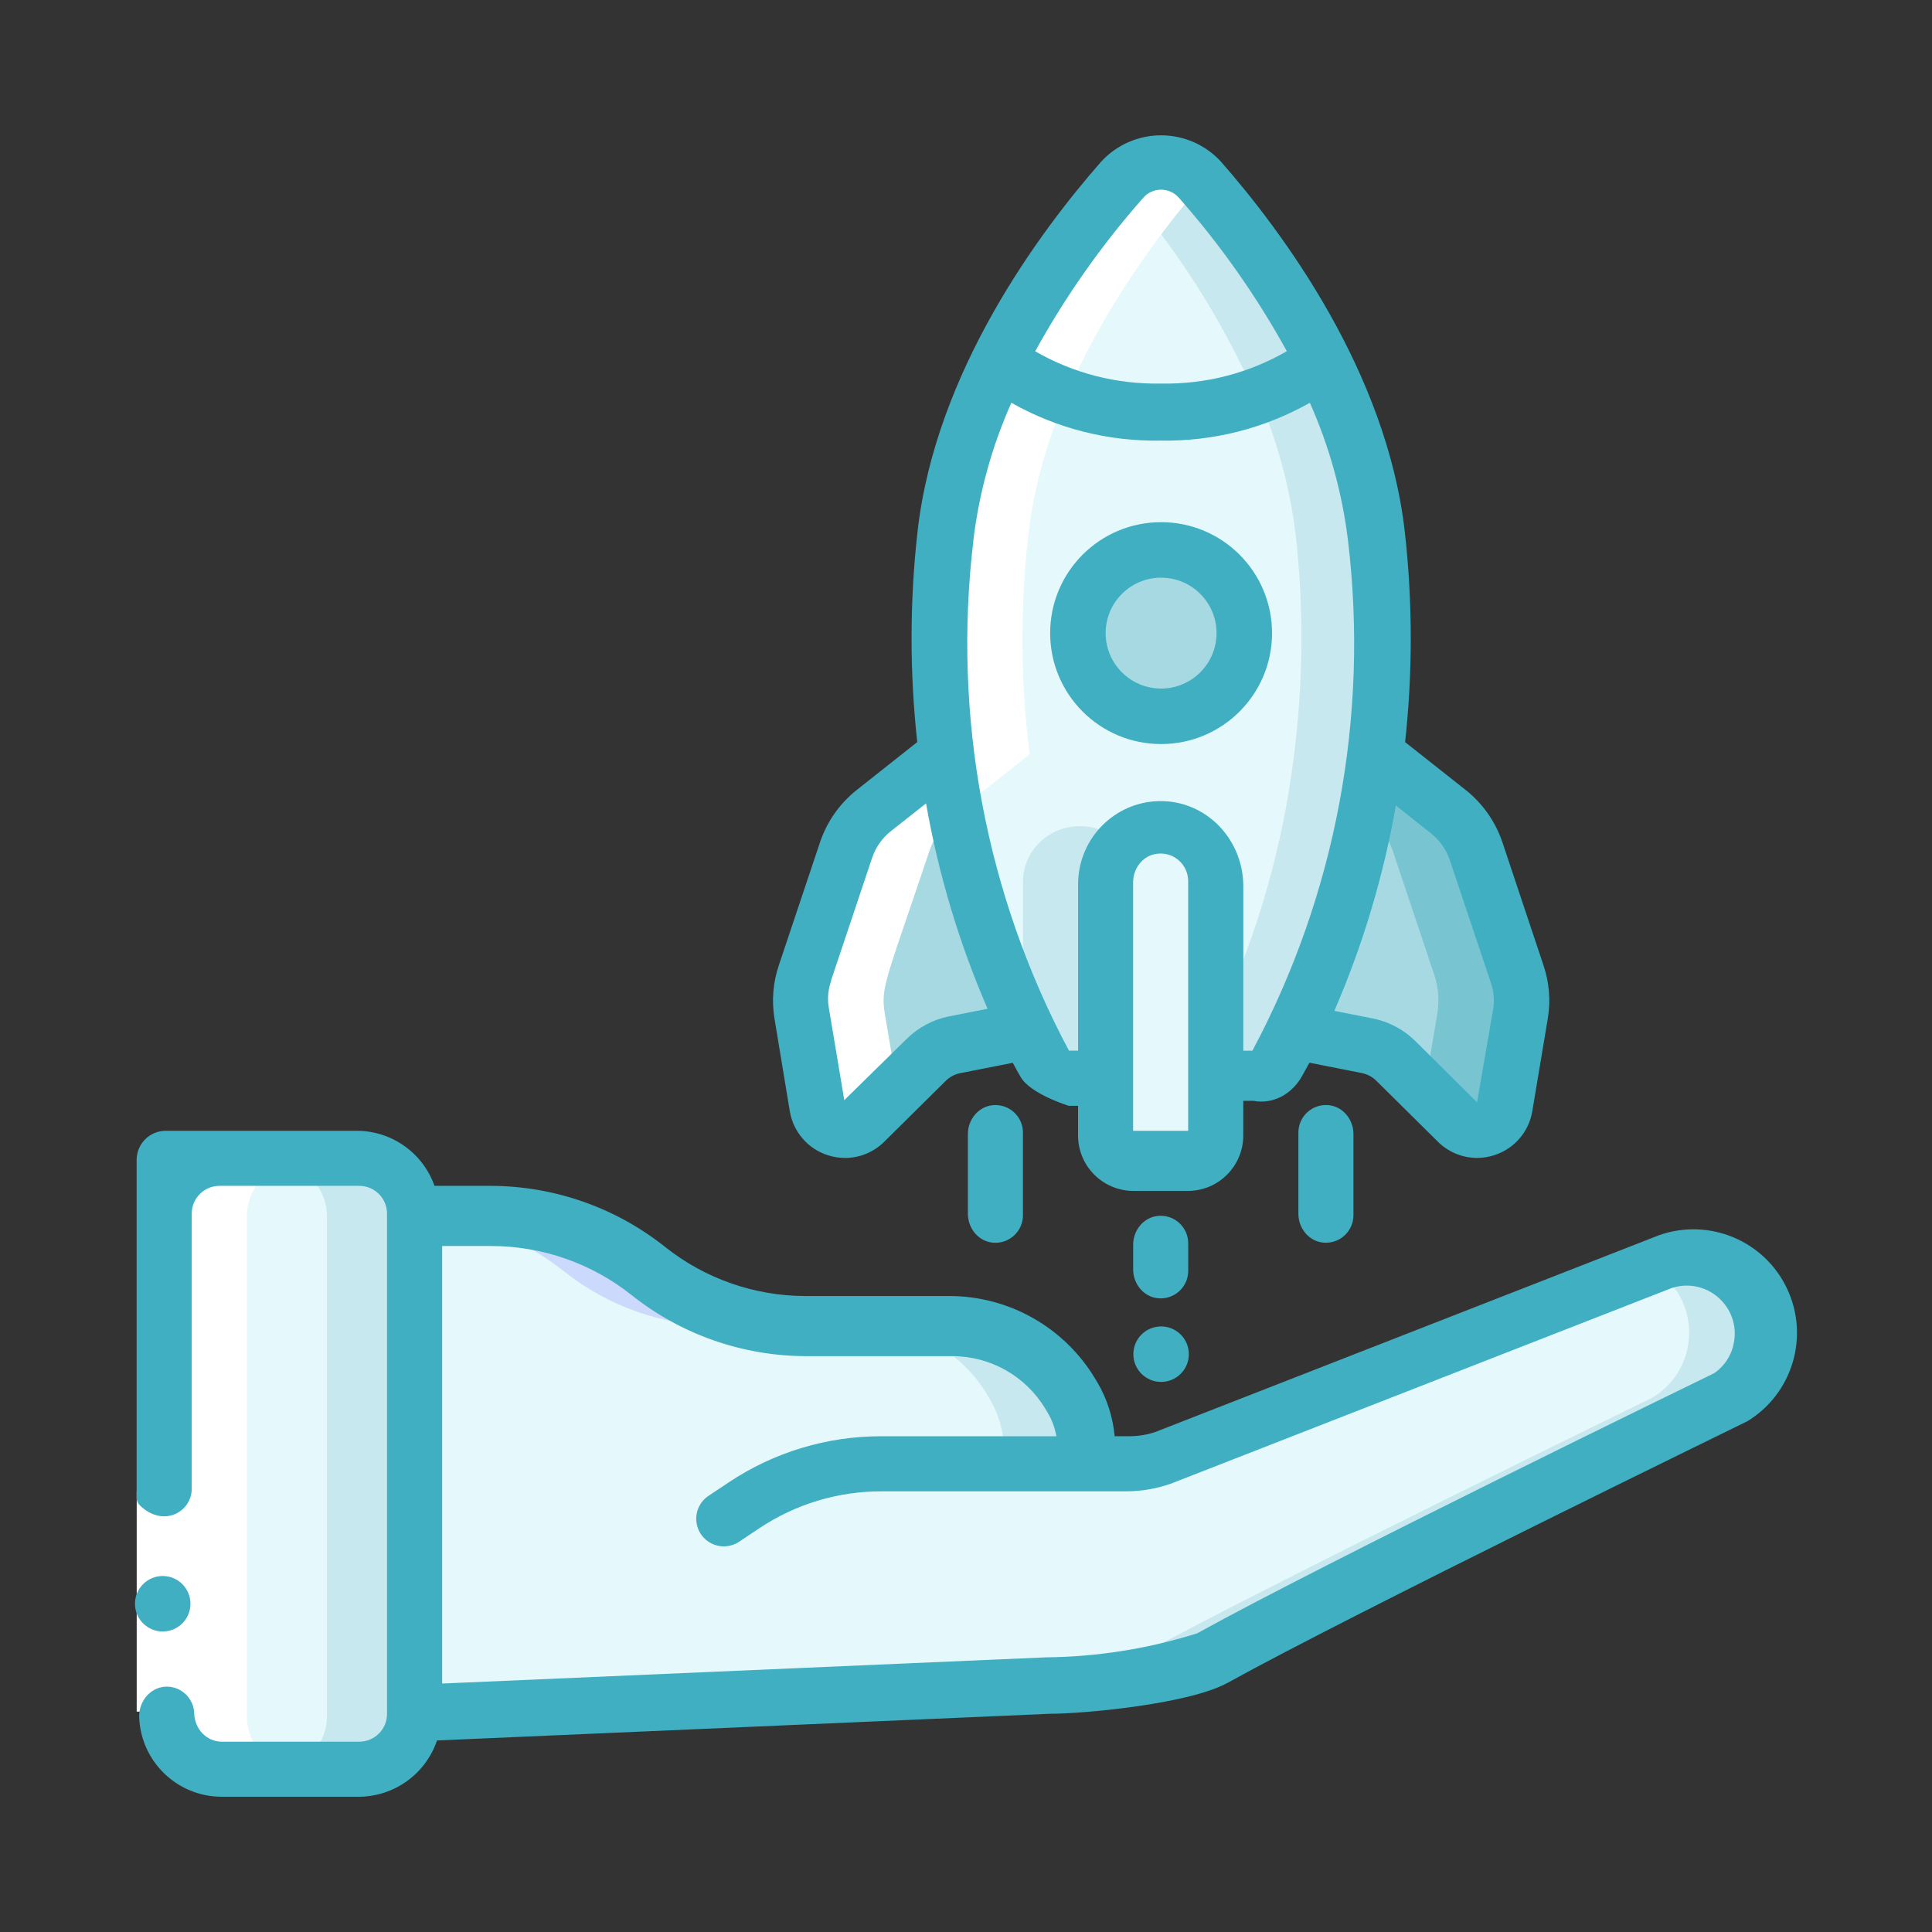
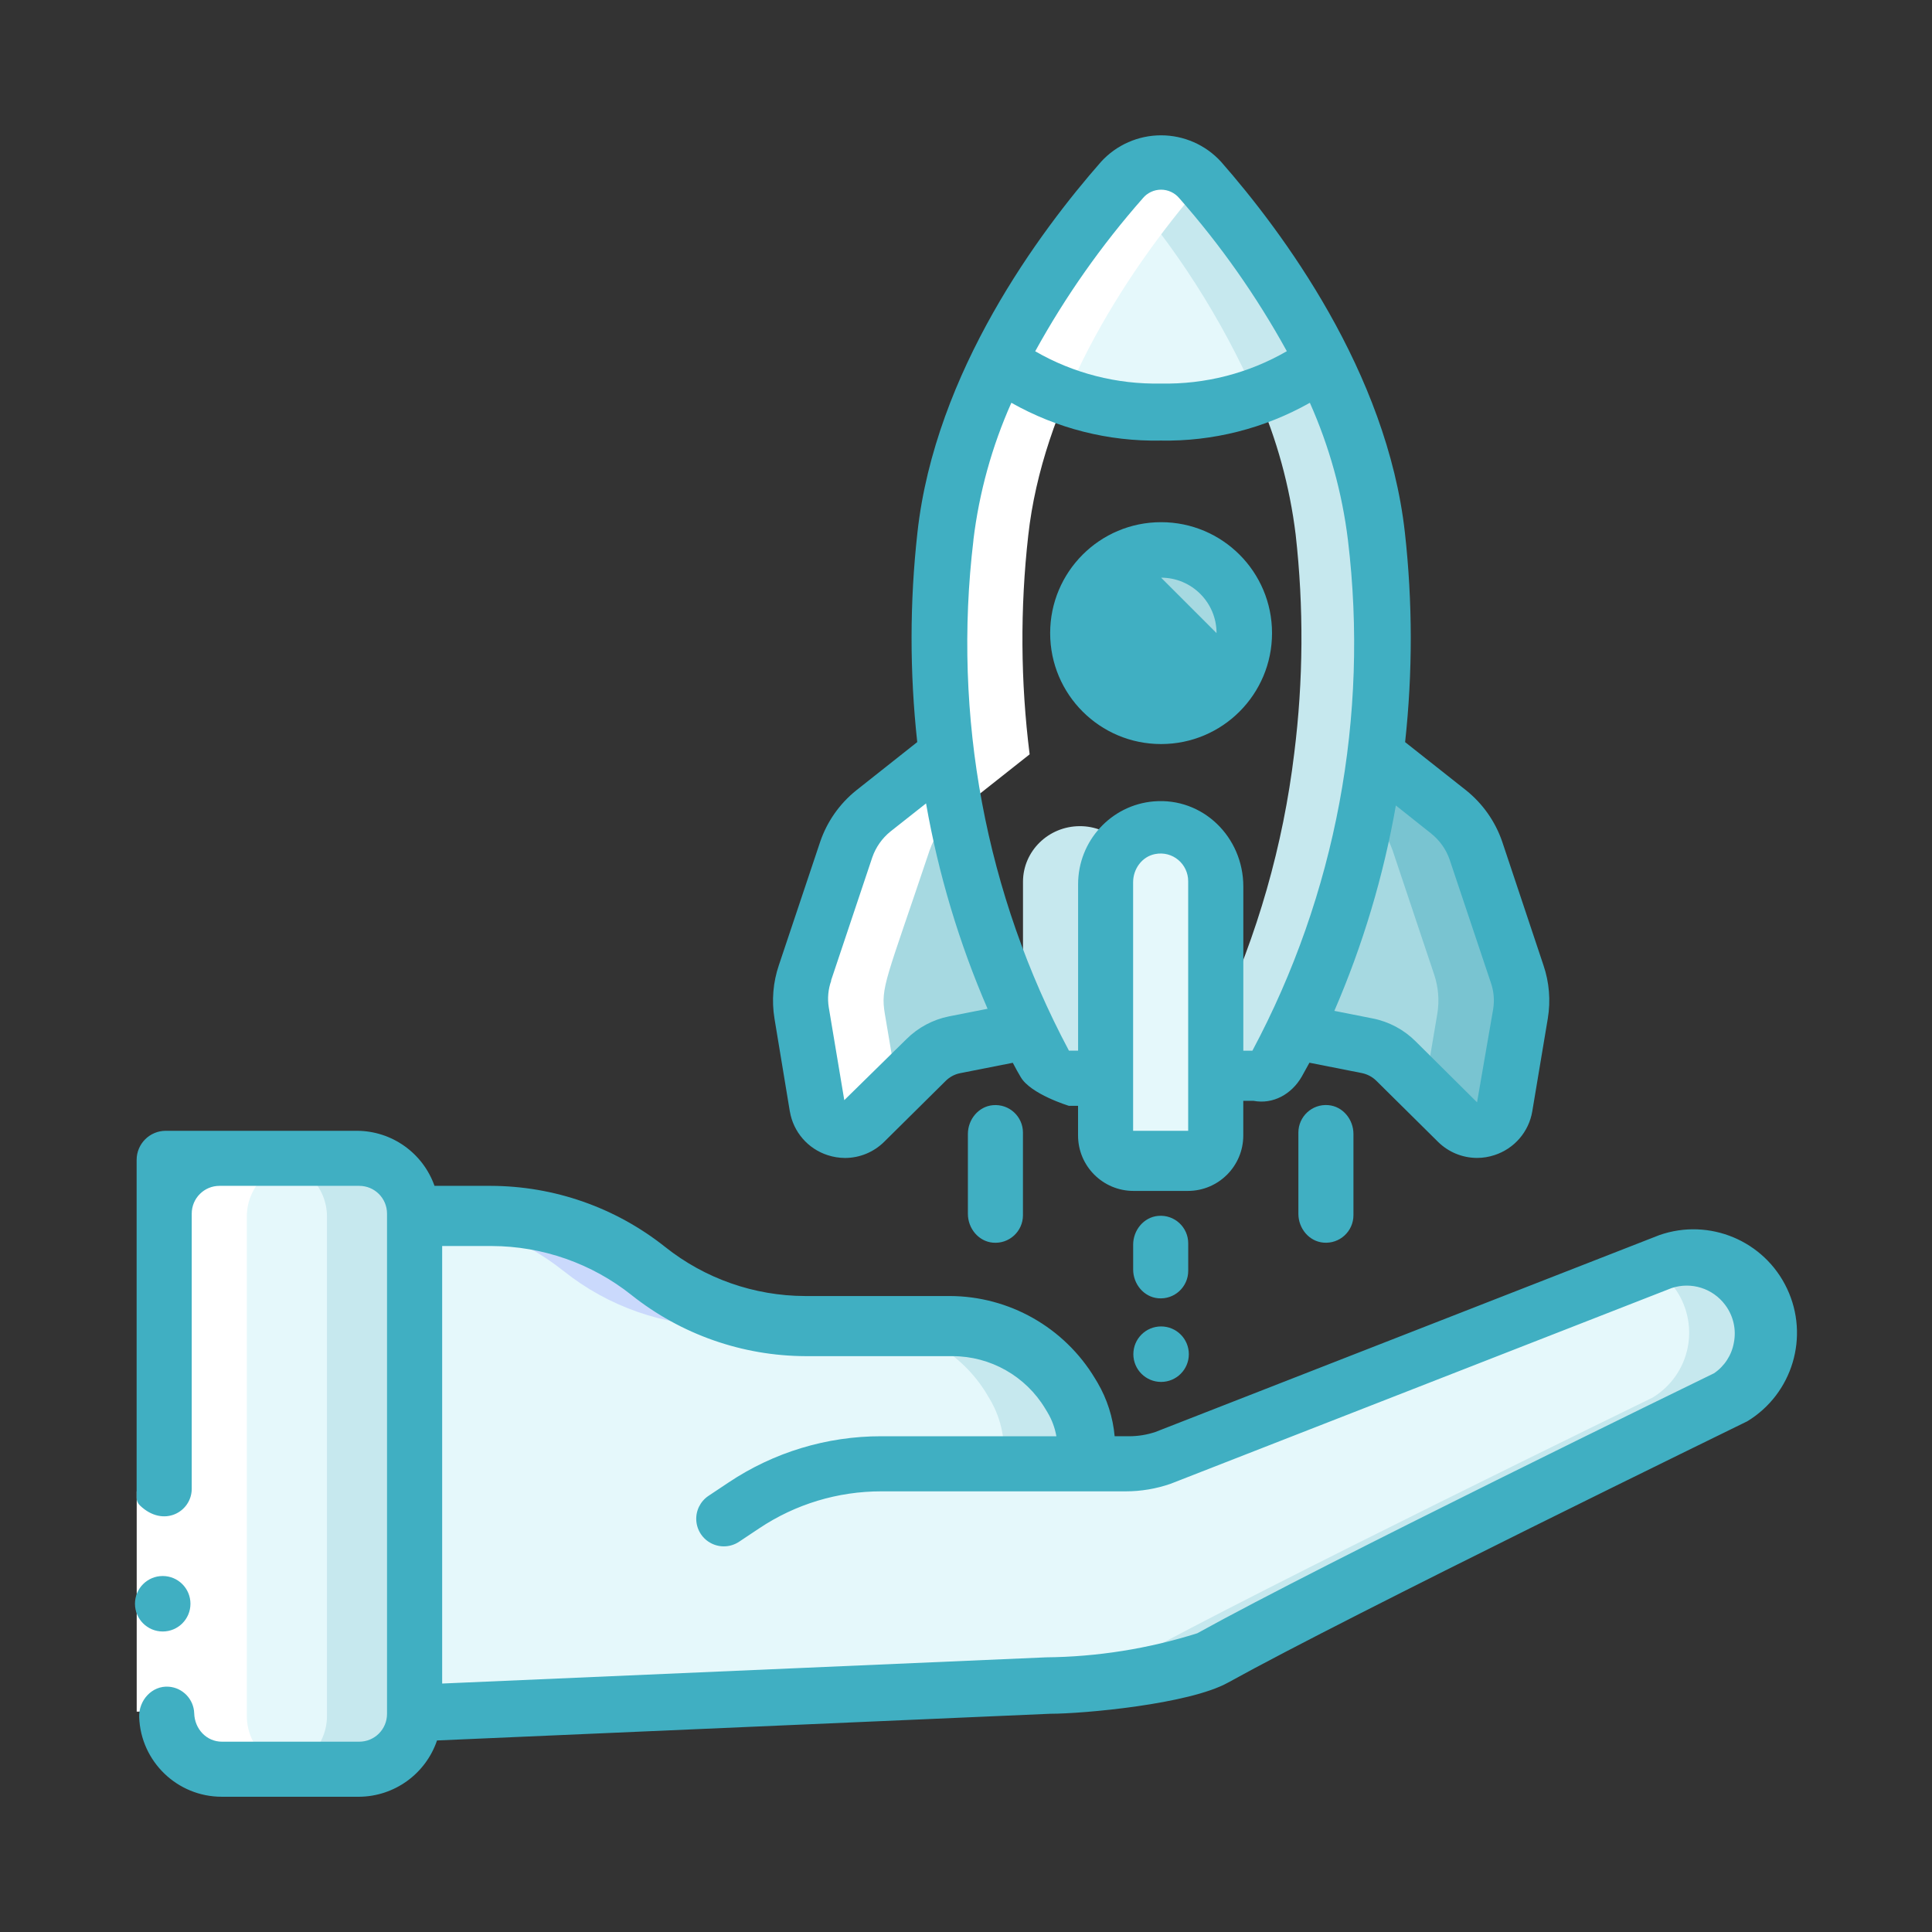
<svg xmlns="http://www.w3.org/2000/svg" id="Layer_1" viewBox="0 0 500 500">
  <rect x="0" y="0" width="500" height="500" fill="#333333" stroke="none" />
  <defs>
    <style>.cls-1{fill:#fff;}.cls-2{fill:#c6e8ee;}.cls-3{fill:#e5f8fb;}.cls-4{fill:#79c4d1;}.cls-5{fill:#cad9fc;}.cls-6{fill:#a6d9e1;}.cls-7{fill:#40afc2;}</style>
  </defs>
  <g id="Page-1">
    <g id="_002---Launch">
      <rect id="Rectangle-path" class="cls-3" x="41.86" y="300.42" width="64.79" height="158.1" rx="14.35" ry="14.35" />
      <path id="Shape" class="cls-2" d="m91.96,300.42h-22.03c8.1.02,14.66,6.44,14.69,14.37v129.35c-.02,7.93-6.59,14.35-14.69,14.37h22.03c8.1-.02,14.66-6.44,14.69-14.37v-129.35c-.02-7.93-6.59-14.35-14.69-14.37Z" />
      <path id="Shape-2" class="cls-3" d="m448.42,361.95s-101.43,50.3-134.33,68.85c-8.03,4.53-33.4,7.3-42.58,7.3l-164.87,7.3v-130.72h19.96c14.76.02,29.09,5.05,40.63,14.25,11.54,9.21,25.86,14.23,40.63,14.25h38.07c12.6-.02,24.29,6.72,30.75,17.74l.65,1.1c3.08,5.24,4.25,11.42,3.3,17.45h11.33c3.1,0,6.17-.52,9.1-1.53l130.96-52.13c8.03-2.69,16.85.13,21.93,7.01v.07c3.33,4.51,4.63,10.24,3.58,15.78-1.05,5.54-4.36,10.36-9.1,13.28h0Z" />
      <path id="Shape-3" class="cls-2" d="m455.24,333.02v.18c-5.22-6.93-14.27-9.77-22.51-7.06l-5.15,2.03c2.18,1.31,4.08,3.02,5.63,5.03v-.1c3.34,4.43,4.64,10.08,3.59,15.53-1.05,5.45-4.37,10.2-9.12,13.07,0,0-101.69,49.5-134.67,67.75-8.05,4.45-33.48,7.18-42.67,7.18l-143.68,6.25v1.02l165.48-7.19c9.21,0,34.68-2.73,42.74-7.19,33.02-18.27,134.83-67.85,134.83-67.85,4.76-2.87,8.08-7.63,9.14-13.09,1.06-5.46-.25-11.11-3.6-15.55h0Z" />
      <path id="Shape-4" class="cls-2" d="m255.46,360.93l.66,1.1c3.14,5.24,4.33,11.42,3.36,17.45h11.54c3.15,0,6.29-.52,9.27-1.53l1.24-.49c.47-5.38-.75-10.78-3.5-15.43l-.66-1.1c-6.58-11.02-18.48-17.76-31.32-17.74h-21.9c12.84-.02,24.74,6.72,31.32,17.74h0Z" />
      <path id="Shape-5" class="cls-5" d="m145.85,328.93c11.54,9.21,25.86,14.23,40.63,14.25h21.38c-14.76-.02-29.09-5.05-40.63-14.25s-25.86-14.23-40.63-14.25h-19.96v.06c14.27.32,28.04,5.3,39.2,14.19Z" />
-       <path id="Shape-6" class="cls-3" d="m356.2,194.93c-2.96,24.9-10.02,49.13-20.88,71.7-1.71,3.52-3.21,6.24-4.35,8.18-1.28,2.23-3.64,3.6-6.2,3.59h-9.48v-50.24c-.06-7.9-6.41-14.3-14.25-14.35-7.86.02-14.23,6.44-14.25,14.35v50.24h-9.48c-2.56.01-4.92-1.36-6.2-3.59-1.14-1.94-2.64-4.67-4.35-8.18-10.86-22.57-17.92-46.8-20.88-71.7-2.35-18.79-2.47-37.8-.36-56.63,2-15.83,6.76-31.19,14.04-45.36,11.91,9.06,26.56,13.72,41.48,13.21,14.92.52,29.57-4.14,41.48-13.21,7.28,14.17,12.04,29.53,14.04,45.36,2.11,18.82,1.99,37.83-.36,56.63Z" />
      <path id="Shape-7" class="cls-2" d="m289.79,218.04c-2.72-2.73-6.46-4.25-10.35-4.23-8.1.02-14.66,6.44-14.69,14.35v35.59c.47.96.95,2.01,1.4,2.87,1.76,3.52,3.3,6.24,4.48,8.18,1.32,2.23,3.75,3.6,6.39,3.59h9.77v-50.23c.03-3.44,1.33-6.76,3.67-9.33-.23-.28-.42-.56-.66-.79Z" />
      <path id="Shape-8" class="cls-5" d="m278.96,106.44c3.6-.01,7.2-.28,10.77-.79-11.27-1.25-21.99-5.55-31-12.42-1.5,2.99-2.87,6.09-4.23,9.24,7.88,2.68,16.15,4.02,24.47,3.97Z" />
      <path id="Shape-9" class="cls-2" d="m356.84,138.3c-2.02-15.83-6.8-31.19-14.14-45.36-5.19,4.05-11.05,7.18-17.3,9.24,5.04,11.49,8.38,23.66,9.91,36.12,2.12,18.82,2,37.83-.36,56.63-2.87,23.84-9.51,47.07-19.67,68.82v14.65h9.55c2.57.01,4.96-1.36,6.24-3.59,1.15-1.94,2.66-4.67,4.38-8.18,10.94-22.57,18.04-46.8,21.03-71.7,2.36-18.79,2.48-37.8.36-56.63h0Z" />
      <path id="Shape-10" class="cls-3" d="m342.26,93.23c-5.15,4.09-10.98,7.25-17.22,9.33-7.92,2.61-16.21,3.92-24.55,3.88-15.03.52-29.77-4.14-41.77-13.21,8.38-16.52,18.79-31.93,31-45.86.2-.28.41-.54.65-.79,2.5-3,6.21-4.74,10.12-4.74s7.62,1.74,10.12,4.74c12.47,14.16,23.1,29.83,31.65,46.65Z" />
      <path id="Shape-11" class="cls-2" d="m342.26,93.23c-5.15,4.09-10.98,7.25-17.22,9.33-8.87-20.1-20.78-38.72-35.31-55.19.2-.28.41-.54.65-.79,2.5-3,6.21-4.74,10.12-4.74s7.62,1.74,10.12,4.74c12.47,14.16,23.1,29.83,31.65,46.65Z" />
      <circle id="Oval" class="cls-6" cx="300.49" cy="163.85" r="21.53" />
      <path id="Shape-12" class="cls-6" d="m265.97,266.92l-18.88,3.73c-2.8.57-5.37,1.94-7.39,3.95l-15.93,15.79c-1.93,1.9-4.75,2.57-7.33,1.74s-4.48-3.02-4.94-5.69l-4.02-24.04c-.58-3.46-.28-7.01.86-10.33l10.69-31.94c1.35-3.92,3.79-7.38,7.03-9.98l18.88-14.93c2.98,24.9,10.09,49.13,21.03,71.7Z" />
      <path id="Shape-13" class="cls-6" d="m393.5,262.39l-4.02,24.04c-.46,2.67-2.37,4.86-4.94,5.69-2.58.83-5.4.16-7.33-1.74l-15.93-15.79c-2.03-2.01-4.6-3.38-7.39-3.95l-18.88-3.73c10.94-22.57,18.04-46.8,21.03-71.7l18.88,14.93c3.24,2.59,5.68,6.05,7.03,9.98l10.69,31.94c1.14,3.32,1.44,6.87.86,10.33h0Z" />
      <path id="Shape-14" class="cls-4" d="m392.64,252.06l-10.69-31.94c-1.35-3.92-3.79-7.38-7.03-9.98l-18.88-14.93c-.65,5.3-1.51,10.3-2.43,15.17,3.13,2.56,5.48,5.93,6.81,9.74l10.69,31.94c1.14,3.32,1.44,6.87.86,10.33l-3.3,19.56,8.54,8.43c1.93,1.9,4.75,2.57,7.33,1.74,2.58-.83,4.48-3.02,4.94-5.69l4.02-24.04c.58-3.46.28-7.01-.86-10.33h0Z" />
      <path id="Shape-15" class="cls-3" d="m315.29,228.65v64.59c0,3.96-3.21,7.18-7.18,7.18h-14.16c-3.96,0-7.18-3.21-7.18-7.18v-64.59c.02-7.92,6.39-14.33,14.25-14.35,7.85.06,14.2,6.45,14.25,14.35Z" />
      <path id="Shape-16" class="cls-1" d="m211.49,286.44c.46,2.67,2.37,4.86,4.94,5.69,2.58.83,5.4.16,7.33-1.74l8.54-8.43-3.3-19.56c-1.16-6.93.29-8.61,11.56-42.27,1.35-3.92,3.79-7.38,7.03-9.98l18.88-14.93c-2.36-18.79-2.48-37.8-.36-56.63,3.67-33.09,23.18-65.89,45.14-91.22-.22-.25-.43-.53-.65-.78-2.62-3.13-6.55-4.88-10.64-4.72s-7.87,2.19-10.25,5.51c-21.96,25.36-41.47,58.13-45.14,91.22-2.12,18.82-2,37.83.36,56.63l-18.88,14.93c-3.24,2.59-5.68,6.05-7.03,9.98-11.26,33.63-12.71,35.35-11.56,42.27l4.03,24.04Z" />
      <path id="Shape-17" class="cls-1" d="m56.54,458.52h22.03c-8.1-.02-14.66-6.44-14.69-14.37v-129.35c.02-7.93,6.59-14.35,14.69-14.37h-22.03c-8.1.02-14.66,6.44-14.69,14.37v129.35c.02,7.93,6.59,14.35,14.69,14.37Z" />
      <path id="Rectangle-path-2" class="cls-1" d="m35.38,385.95h14.25v57.02h-14.25v-57.02Z" />
      <g>
        <circle id="Oval-2" class="cls-7" cx="42.11" cy="415.05" r="7.18" />
        <path id="Shape-18" class="cls-7" d="m57.41,465h35.45c9.16-.04,17.29-5.89,20.24-14.57l158.71-6.91c8.66,0,35.93-2.48,45.98-8.05,32.3-17.89,132.82-66.84,134.42-67.65,11.7-7.13,16.13-21.93,10.28-34.32s-20.1-18.37-33.04-13.86l-130.45,50.96c-2.19.73-4.48,1.1-6.79,1.1h-3.74c-.44-4.9-1.95-9.64-4.44-13.89l-.65-1.08c-7.94-13.2-22.21-21.29-37.61-21.32h-37.44c-13.15-.04-25.9-4.51-36.19-12.7-12.81-10.19-28.69-15.76-45.07-15.81h-14.62c-3.01-8.51-11.04-14.22-20.07-14.25h-49.48c-4.17,0-7.54,3.38-7.54,7.54v87.48c0,.74.32,1.43.85,1.94,6.13,5.88,13.41,1.63,13.41-4.31v-71.22c0-3.96,3.21-7.18,7.18-7.18h36.18c3.96,0,7.18,3.21,7.18,7.18v129.49c0,3.96-3.21,7.18-7.18,7.18h-35.54c-4.03,0-7.06-3.32-7.18-7.34-.11-3.65-2.97-6.62-6.58-6.89-4.35-.33-7.82,3.54-7.66,7.9.42,11.44,9.83,20.58,21.37,20.58h0Zm106.03-129.84c12.81,10.19,28.69,15.76,45.07,15.81h38c9.83.01,18.94,5.17,24,13.59l.62,1.03c1.12,1.88,1.88,3.95,2.26,6.11h-45.35c-14.05-.01-27.8,4.15-39.48,11.96l-5.21,3.47c-2.12,1.42-3.32,3.86-3.15,6.4.17,2.54,1.68,4.81,3.97,5.93,2.29,1.13,5,.95,7.12-.47l5.21-3.47c9.35-6.25,20.34-9.57,31.58-9.56h63.26c3.94,0,7.86-.66,11.59-1.95l129.69-50.66c5.07-1.69,10.66.07,13.85,4.36,2.11,2.79,2.93,6.35,2.25,9.78-.57,3.22-2.42,6.07-5.13,7.91-4.13,2.01-101.3,49.3-133.74,67.29-12.67,4-25.86,6.1-39.14,6.23l-156.28,6.78v-113.23h12.83c13.15.04,25.9,4.51,36.19,12.7h0Z" />
-         <path id="Shape-19" class="cls-7" d="m300.49,192.56c15.86,0,28.71-12.85,28.71-28.71s-12.85-28.71-28.71-28.71-28.71,12.85-28.71,28.71,12.85,28.71,28.71,28.71Zm0-43.06c7.93,0,14.35,6.43,14.35,14.35s-6.43,14.35-14.35,14.35-14.35-6.43-14.35-14.35,6.43-14.35,14.35-14.35Z" />
+         <path id="Shape-19" class="cls-7" d="m300.49,192.56c15.86,0,28.71-12.85,28.71-28.71s-12.85-28.71-28.71-28.71-28.71,12.85-28.71,28.71,12.85,28.71,28.71,28.71Zm0-43.06c7.93,0,14.35,6.43,14.35,14.35Z" />
        <path id="Shape-20" class="cls-7" d="m204.42,287.66c.9,5.3,4.68,9.66,9.8,11.3,1.44.47,2.94.71,4.45.72,3.8,0,7.44-1.5,10.14-4.17l15.95-15.79c1.02-1.01,2.31-1.7,3.71-1.98l13.64-2.69c.75,1.44,1.44,2.68,2.05,3.7,2.58,4.43,12.45,7.43,12.45,7.43h2.39v7.68c0,7.93,6.43,14.35,14.35,14.35h14.06c7.93,0,14.35-6.43,14.35-14.35v-8.97h2.62c5.14.98,9.88-1.75,12.47-6.19.59-1.03,1.28-2.28,2.03-3.67l13.56,2.68c1.43.29,2.75.99,3.78,2.02l15.95,15.79c2.7,2.66,6.33,4.15,10.12,4.15,1.51,0,3.01-.25,4.45-.72,5.13-1.65,8.92-6.02,9.81-11.33l4.02-24.04c.77-4.62.38-9.36-1.13-13.79l-10.68-31.99c-1.79-5.21-5.03-9.81-9.33-13.26l-15.79-12.48c1.97-18.03,1.95-36.21-.06-54.24-4.64-41.61-31.81-77.98-47.58-95.96-3.98-4.36-9.62-6.84-15.52-6.84s-11.54,2.48-15.52,6.84c-15.79,17.98-42.94,54.35-47.53,95.95-2.01,18.02-2.02,36.22-.05,54.24l-15.79,12.5c-4.31,3.46-7.54,8.07-9.33,13.3l-10.68,31.9c-1.52,4.45-1.91,9.2-1.15,13.84l3.98,24.08Zm88.83,4.99v-64.33c0-3.45,2.3-6.63,5.68-7.29,4.57-.9,8.57,2.59,8.57,7.03v64.59h-14.25Zm77.17-76.9c2.16,1.73,3.8,4.03,4.72,6.65l10.71,31.98c.76,2.19.95,4.54.57,6.83l-4.16,24.07-15.91-15.79c-3.03-3.02-6.88-5.08-11.07-5.91l-9.95-1.97c7.37-17.03,12.71-34.87,15.92-53.15l9.18,7.29Zm-74.66-164.45c1.17-1.4,2.9-2.21,4.72-2.21s3.56.81,4.72,2.21c10.7,12.14,20.03,25.42,27.83,39.59-9.88,5.71-21.15,8.61-32.56,8.37-11.41.24-22.68-2.64-32.56-8.35,7.81-14.18,17.15-27.46,27.85-39.6h0Zm-43.85,88.48c1.49-12.28,4.8-24.26,9.83-35.54,11.79,6.66,25.12,10.04,38.64,9.78,13.5.25,26.83-3.13,38.61-9.78,5.03,11.29,8.36,23.27,9.86,35.56,5.48,45.56-3.15,91.7-24.73,132.12h-2.35v-42.5c0-12.78-10.47-23.1-23.2-22.02-10.96.93-19.56,10.18-19.56,21.45v43.06h-2.37c-21.55-40.43-30.18-86.58-24.71-132.14h0Zm-36.84,113.99l10.67-31.87c.91-2.63,2.54-4.95,4.7-6.7l9.22-7.28c3.2,18.28,8.55,36.12,15.92,53.15l-10,1.97c-4.17.84-7.99,2.89-11,5.89l-16.08,15.79-4.02-24.04c-.37-2.32-.15-4.7.65-6.91h-.06Z" />
        <path id="Shape-21" class="cls-7" d="m307.51,321.77c0-4.15-3.55-7.48-7.78-7.1-3.73.33-6.47,3.7-6.47,7.45v6.42c0,3.75,2.74,7.12,6.47,7.45,4.23.38,7.78-2.95,7.78-7.1v-7.13Z" />
        <circle id="Oval-3" class="cls-7" cx="300.49" cy="350.46" r="7.18" />
        <path id="Shape-22" class="cls-7" d="m250.49,293.47v20.68c0,3.75,2.74,7.12,6.47,7.45,4.23.38,7.78-2.95,7.78-7.1v-21.38c0-4.15-3.55-7.48-7.78-7.1-3.73.33-6.47,3.7-6.47,7.45Z" />
        <path id="Shape-23" class="cls-7" d="m336.02,293.11v21.03c0,3.75,2.74,7.12,6.47,7.45,4.23.38,7.78-2.95,7.78-7.1v-21.03c0-3.75-2.74-7.12-6.47-7.45-4.23-.38-7.78,2.95-7.78,7.1Z" />
      </g>
    </g>
  </g>
</svg>